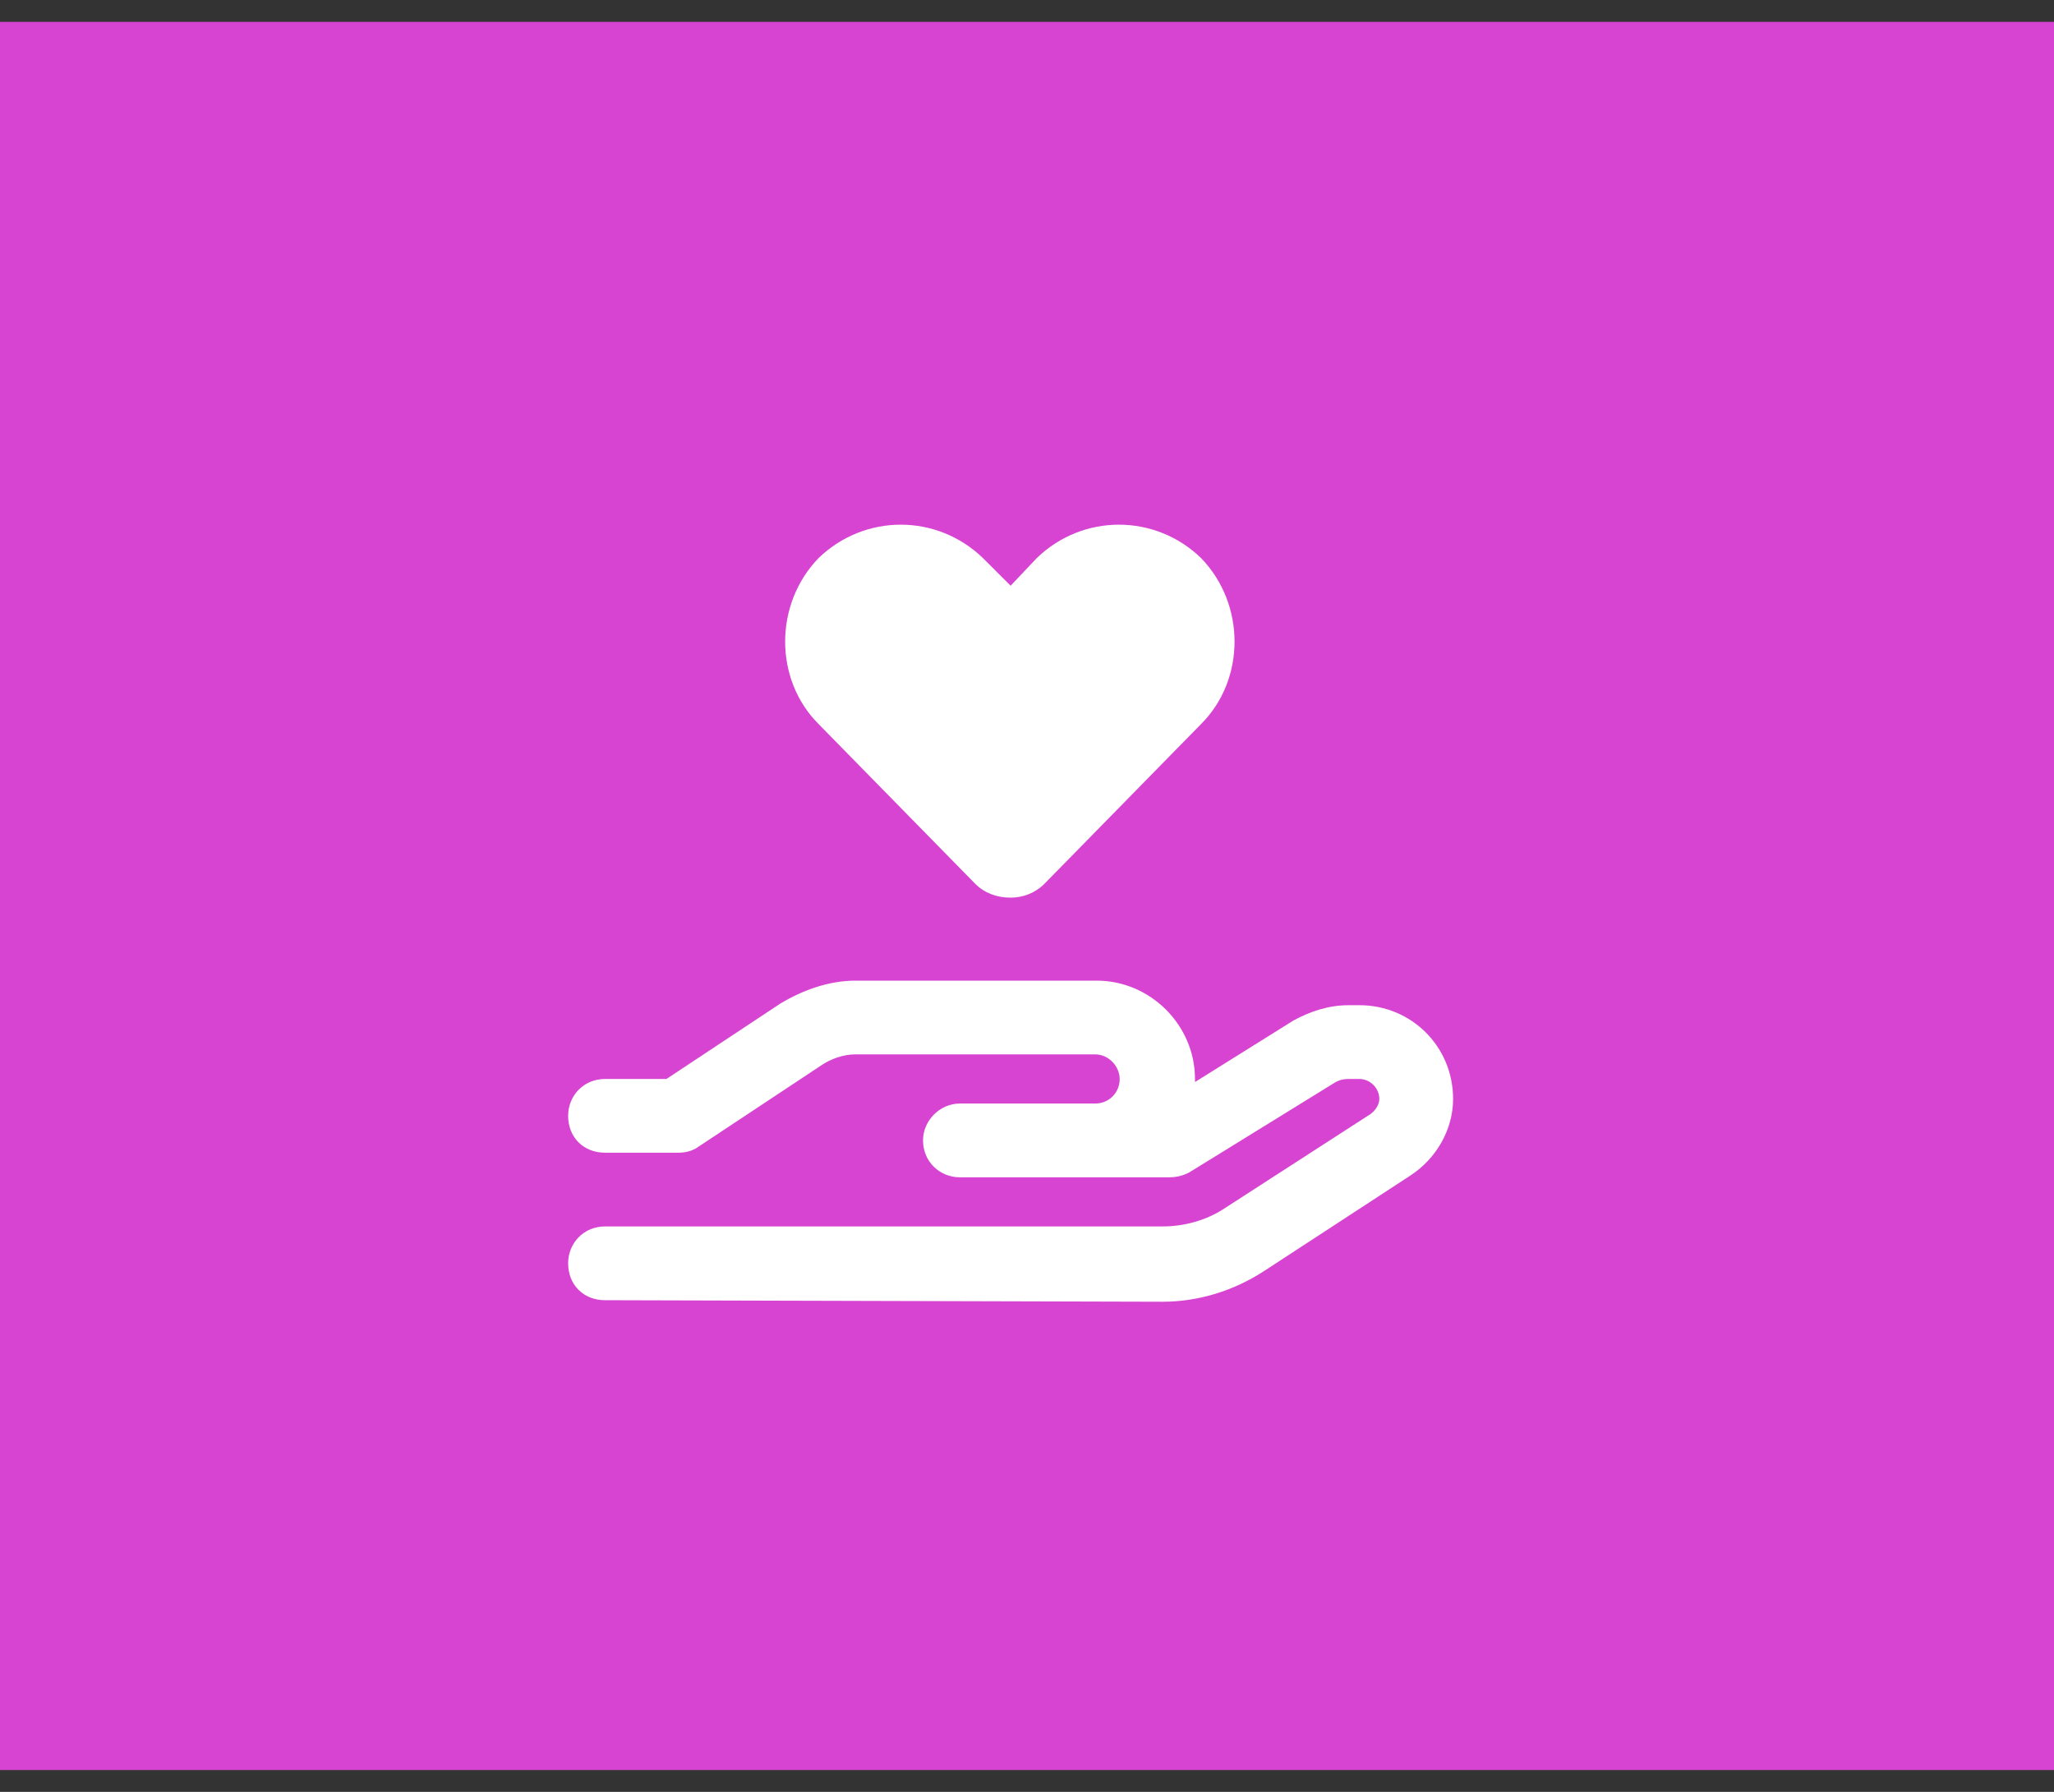
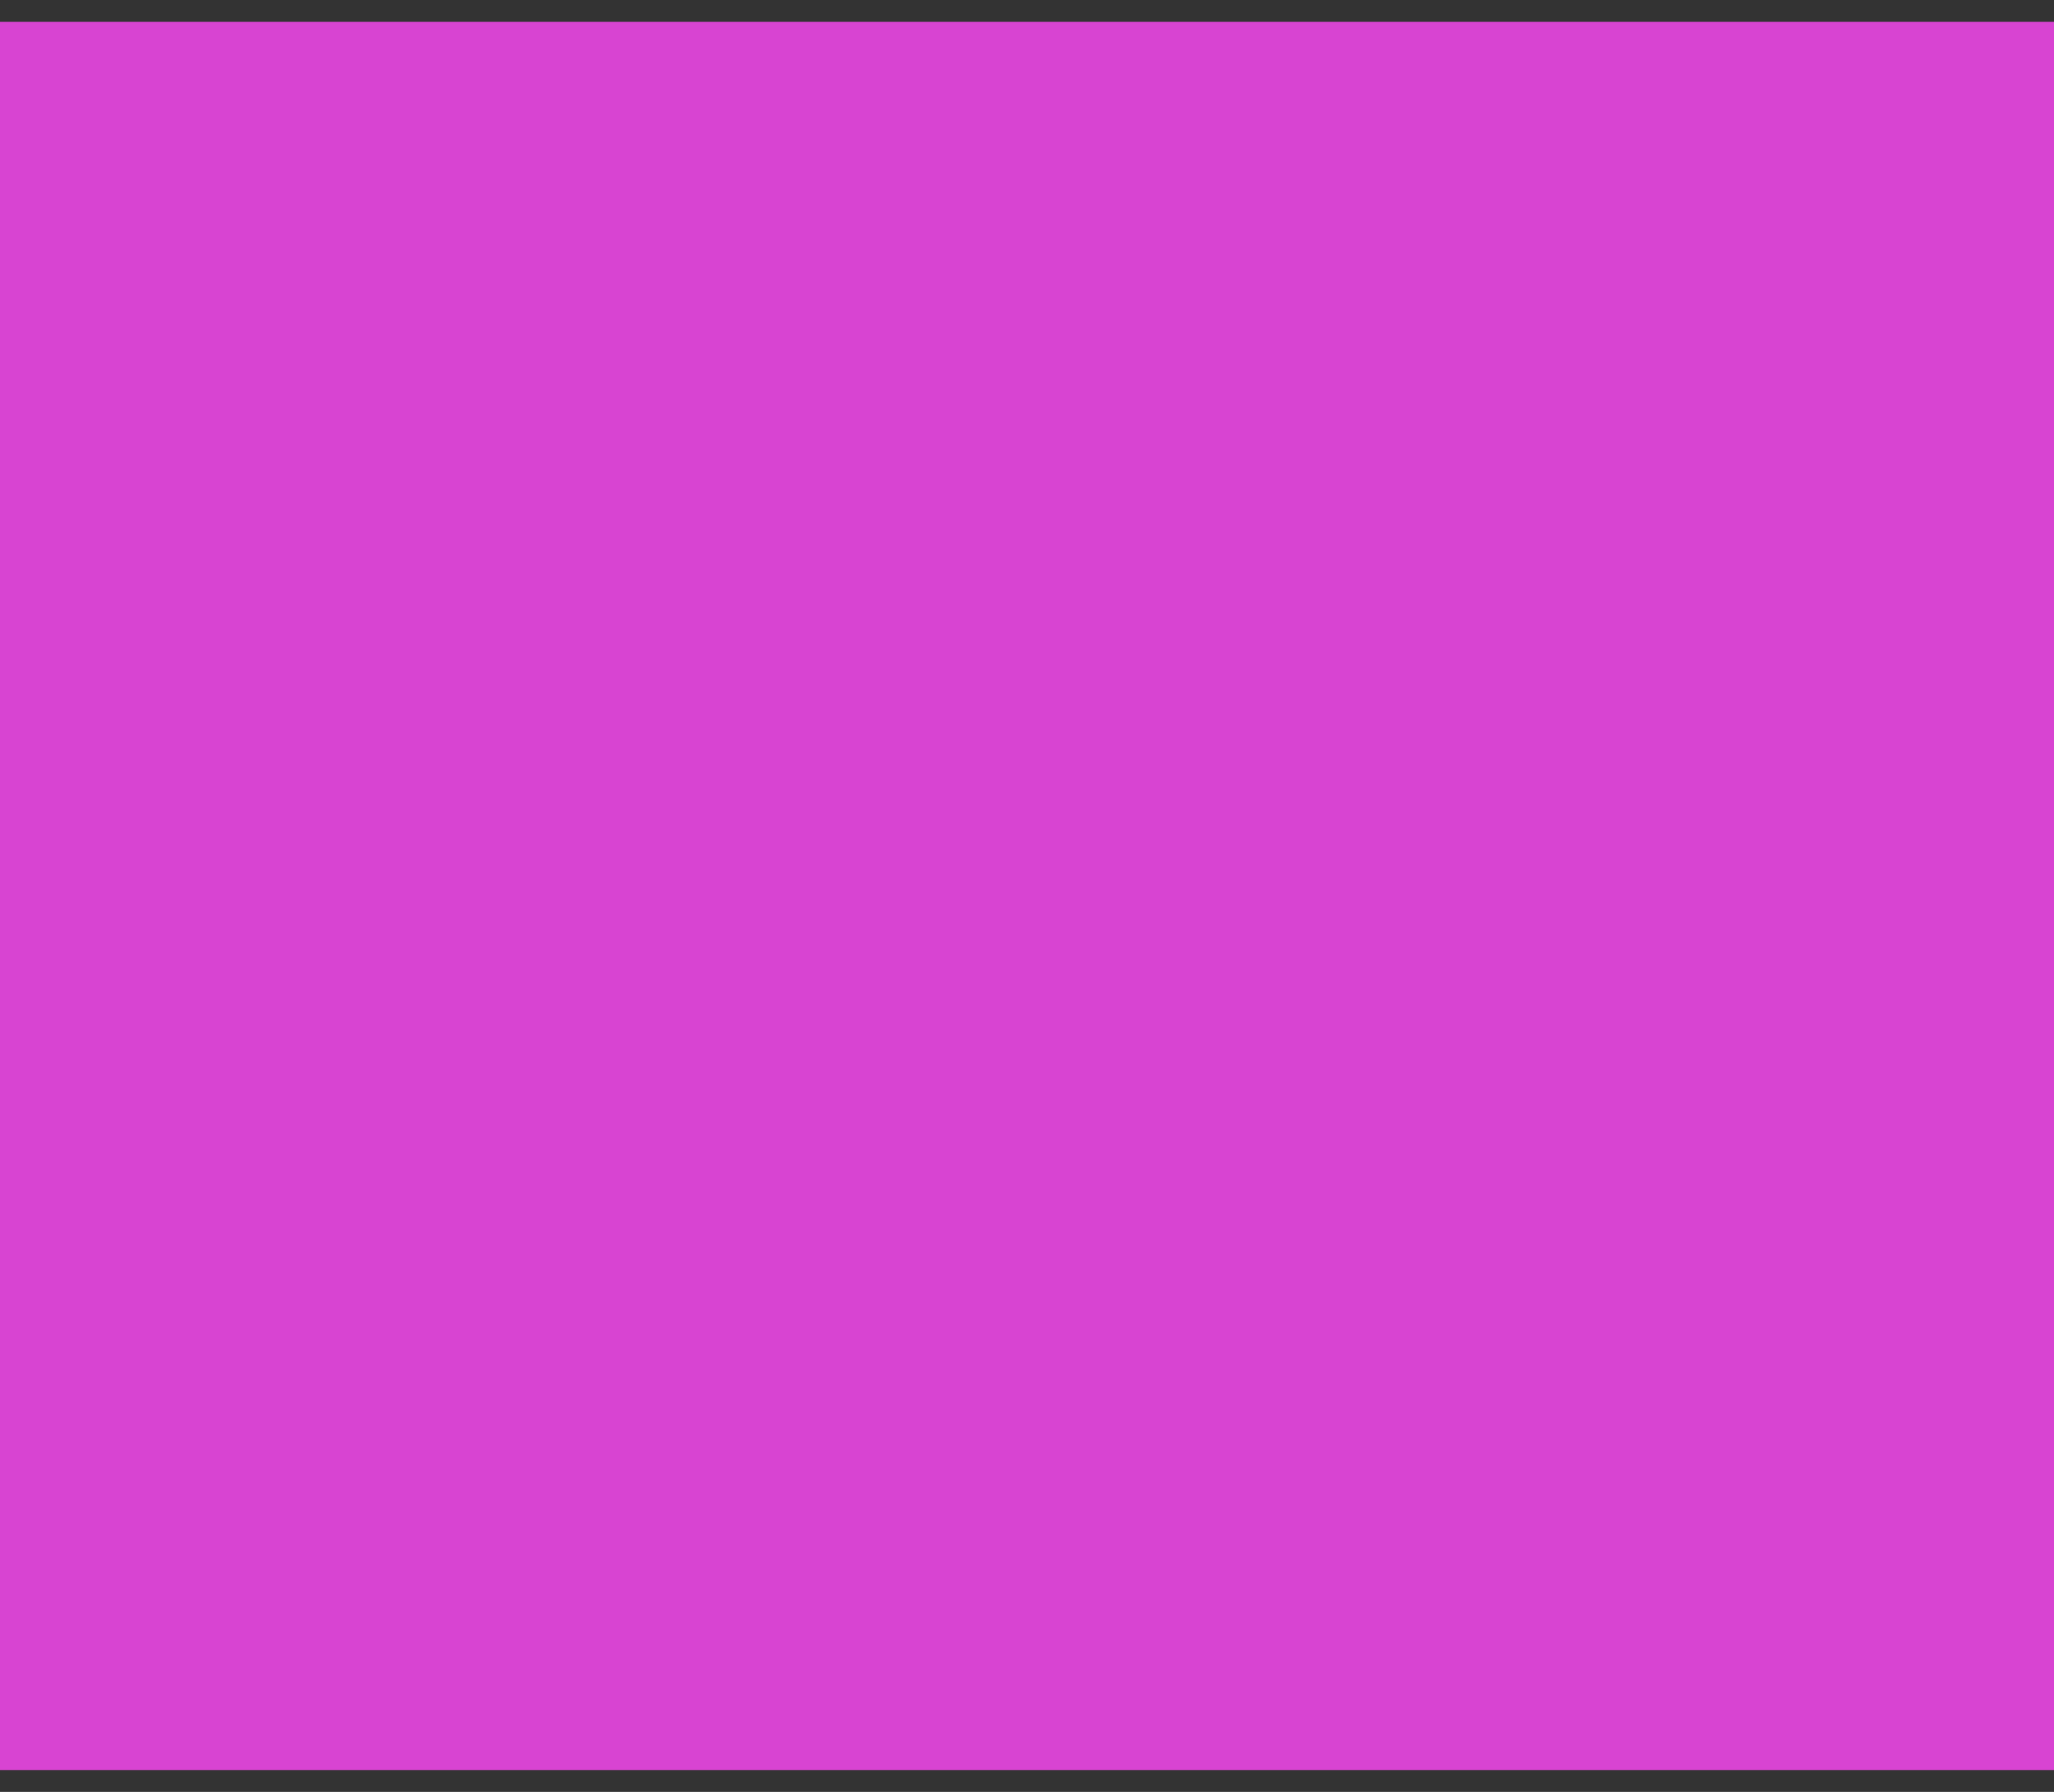
<svg xmlns="http://www.w3.org/2000/svg" width="47" height="41" viewBox="0 0 47 41" fill="none">
  <rect x="0" y="0" width="47" height="41" fill="#333333" stroke="none" />
  <rect width="47" height="40" transform="translate(0 0.5)" fill="#D844D2" />
-   <path d="M18.73 16.566C17.711 15.547 17.711 13.824 18.73 12.77C19.785 11.75 21.438 11.75 22.492 12.77L23.125 13.402L23.723 12.77C24.777 11.75 26.43 11.75 27.484 12.77C28.504 13.824 28.504 15.547 27.484 16.566L23.898 20.223C23.688 20.434 23.406 20.539 23.125 20.539C22.809 20.539 22.527 20.434 22.316 20.223L18.73 16.566ZM19.574 24.125C19.293 24.125 19.012 24.23 18.801 24.371L15.988 26.234C15.848 26.34 15.672 26.375 15.531 26.375H13.844C13.352 26.375 13 26.023 13 25.531C13 25.074 13.352 24.688 13.844 24.688H15.25L17.852 22.965C18.379 22.648 18.977 22.438 19.574 22.438H25.094C26.324 22.438 27.344 23.457 27.344 24.688C27.344 24.723 27.344 24.758 27.344 24.758L29.594 23.352C29.98 23.141 30.402 23 30.859 23H31.105C32.301 23 33.25 23.949 33.25 25.145C33.25 25.848 32.863 26.516 32.266 26.902L28.926 29.082C28.223 29.539 27.414 29.785 26.605 29.785L13.844 29.75C13.352 29.75 13 29.398 13 28.906C13 28.449 13.352 28.062 13.844 28.062H26.605C27.098 28.062 27.59 27.922 27.977 27.676L31.352 25.496C31.457 25.426 31.562 25.285 31.562 25.145C31.562 24.898 31.352 24.688 31.105 24.688H30.859C30.719 24.688 30.613 24.723 30.508 24.793L27.203 26.832C27.062 26.902 26.922 26.938 26.746 26.938H25.059H24.215H21.965C21.508 26.938 21.121 26.586 21.121 26.094C21.121 25.637 21.508 25.25 21.965 25.25H24.215H25.059C25.375 25.25 25.621 25.004 25.621 24.688C25.621 24.406 25.375 24.125 25.059 24.125H19.574Z" fill="white" />
</svg>